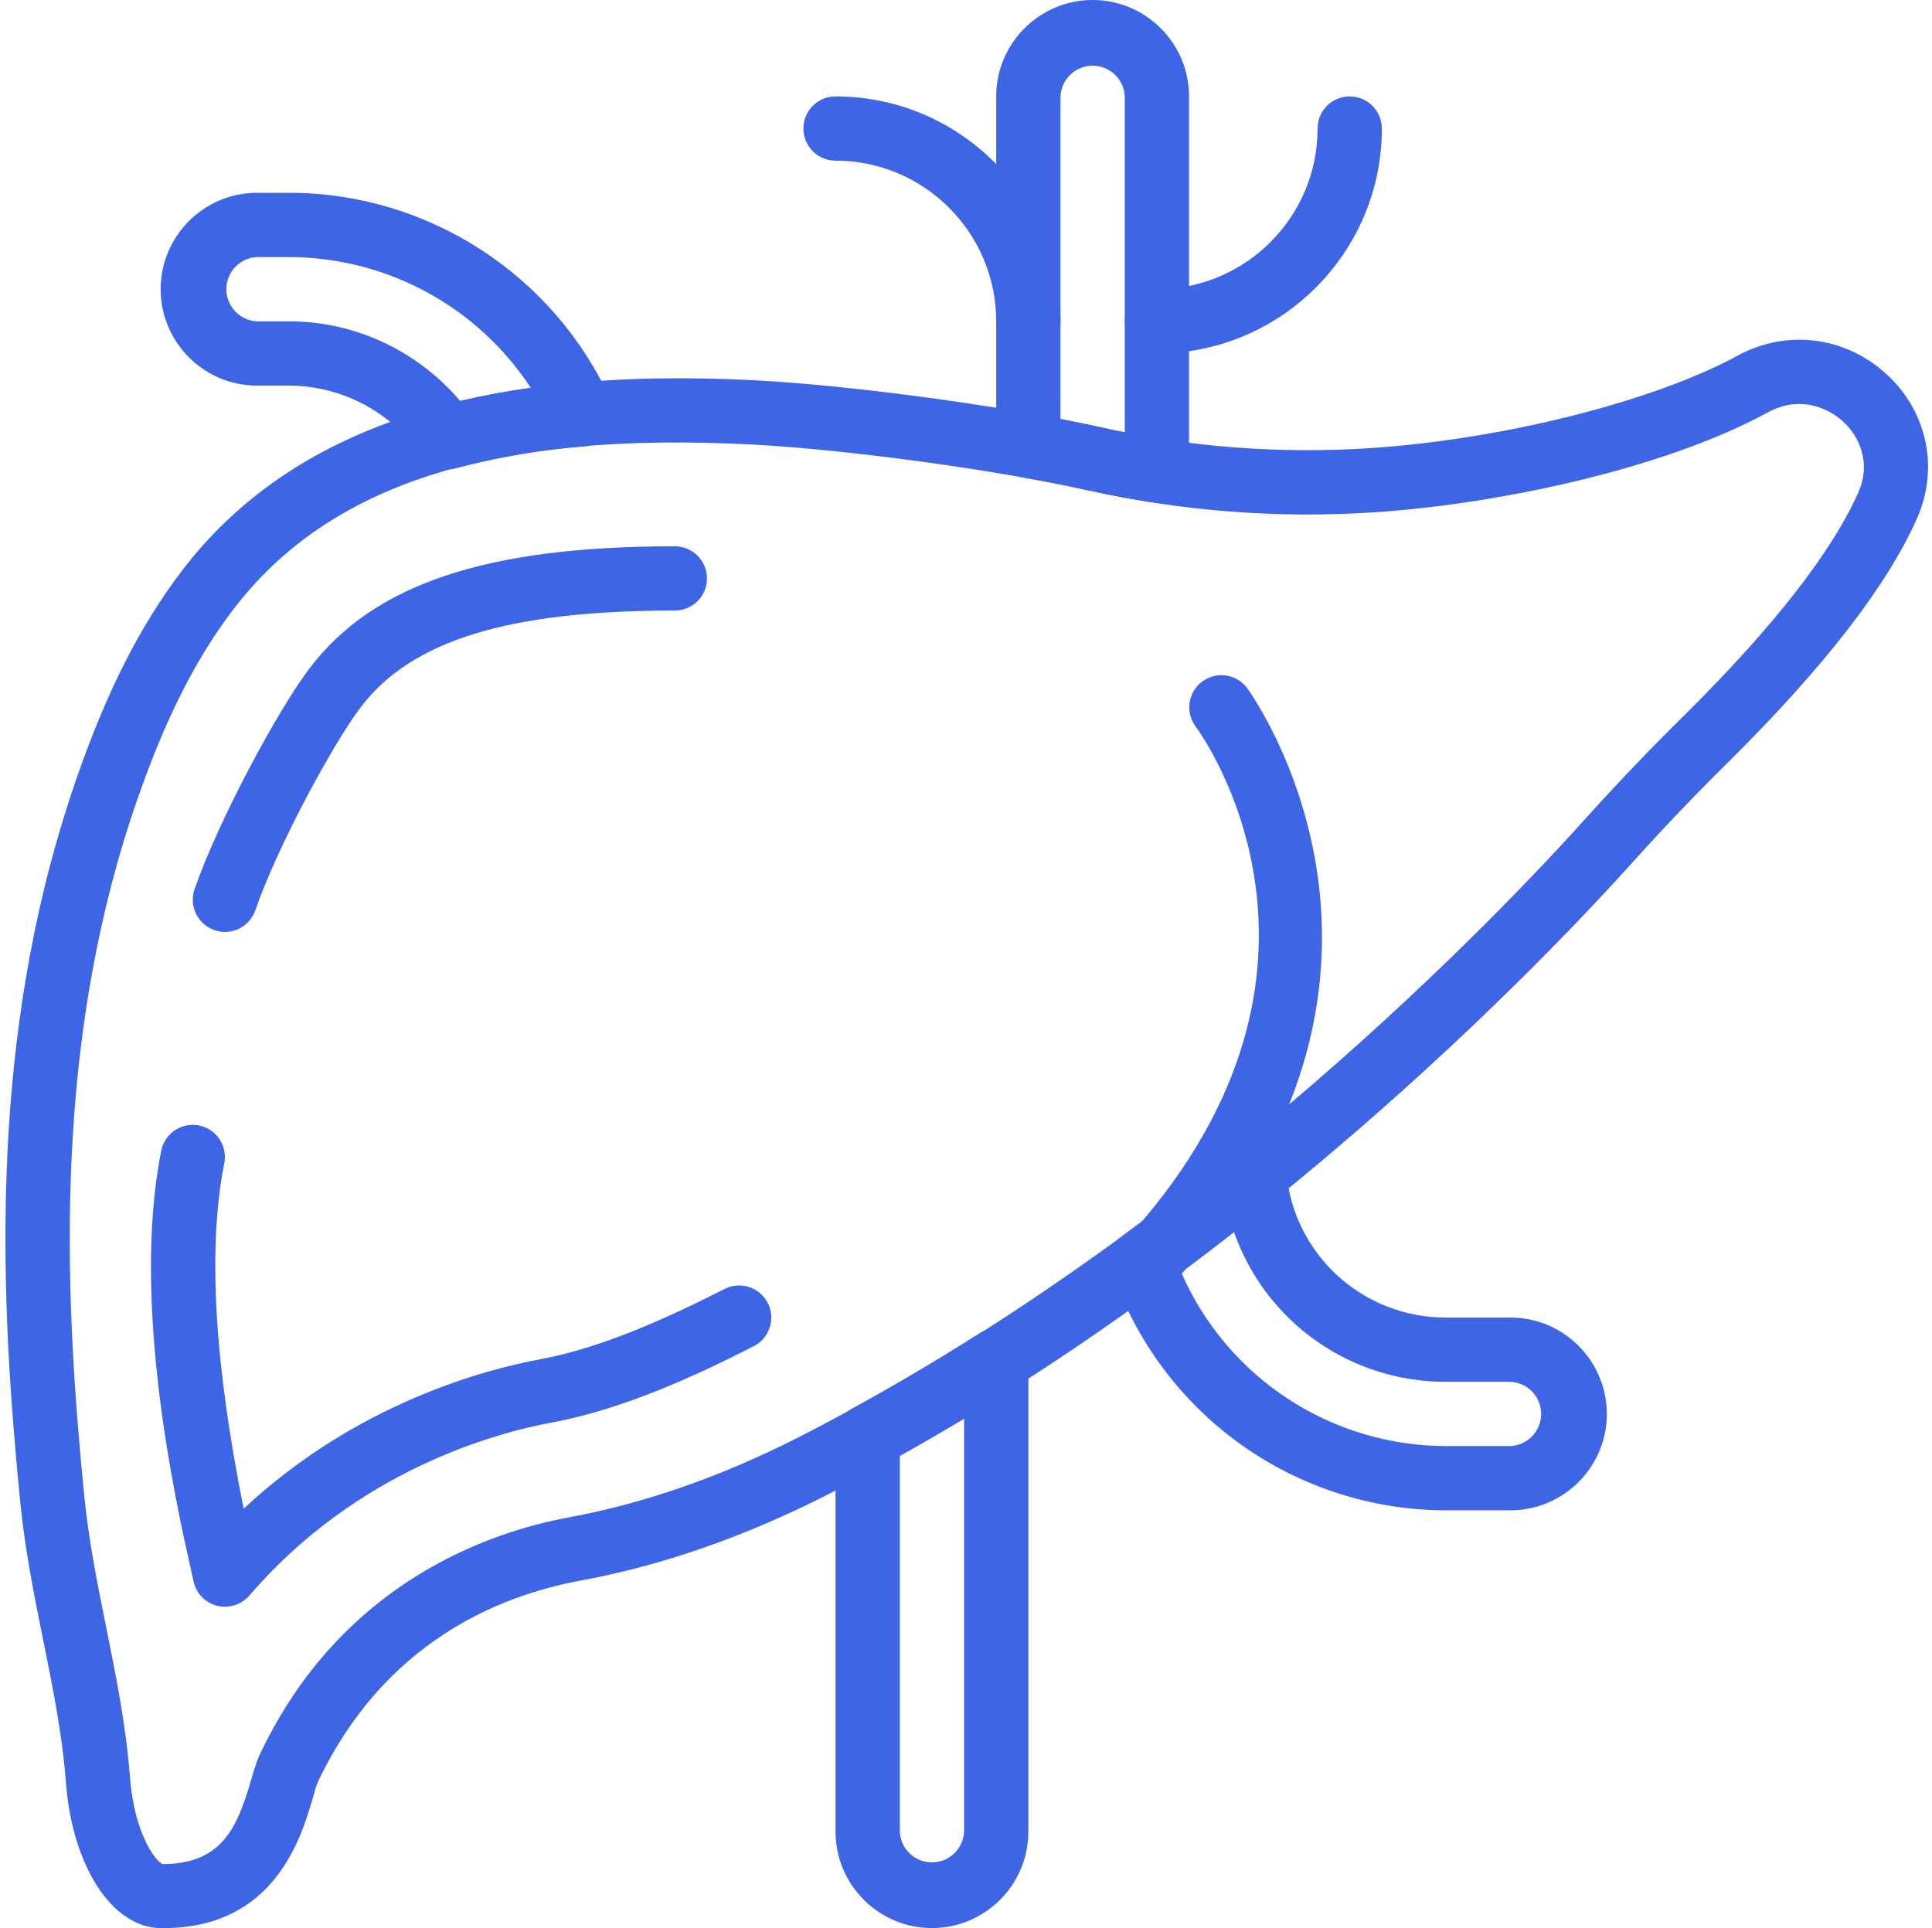
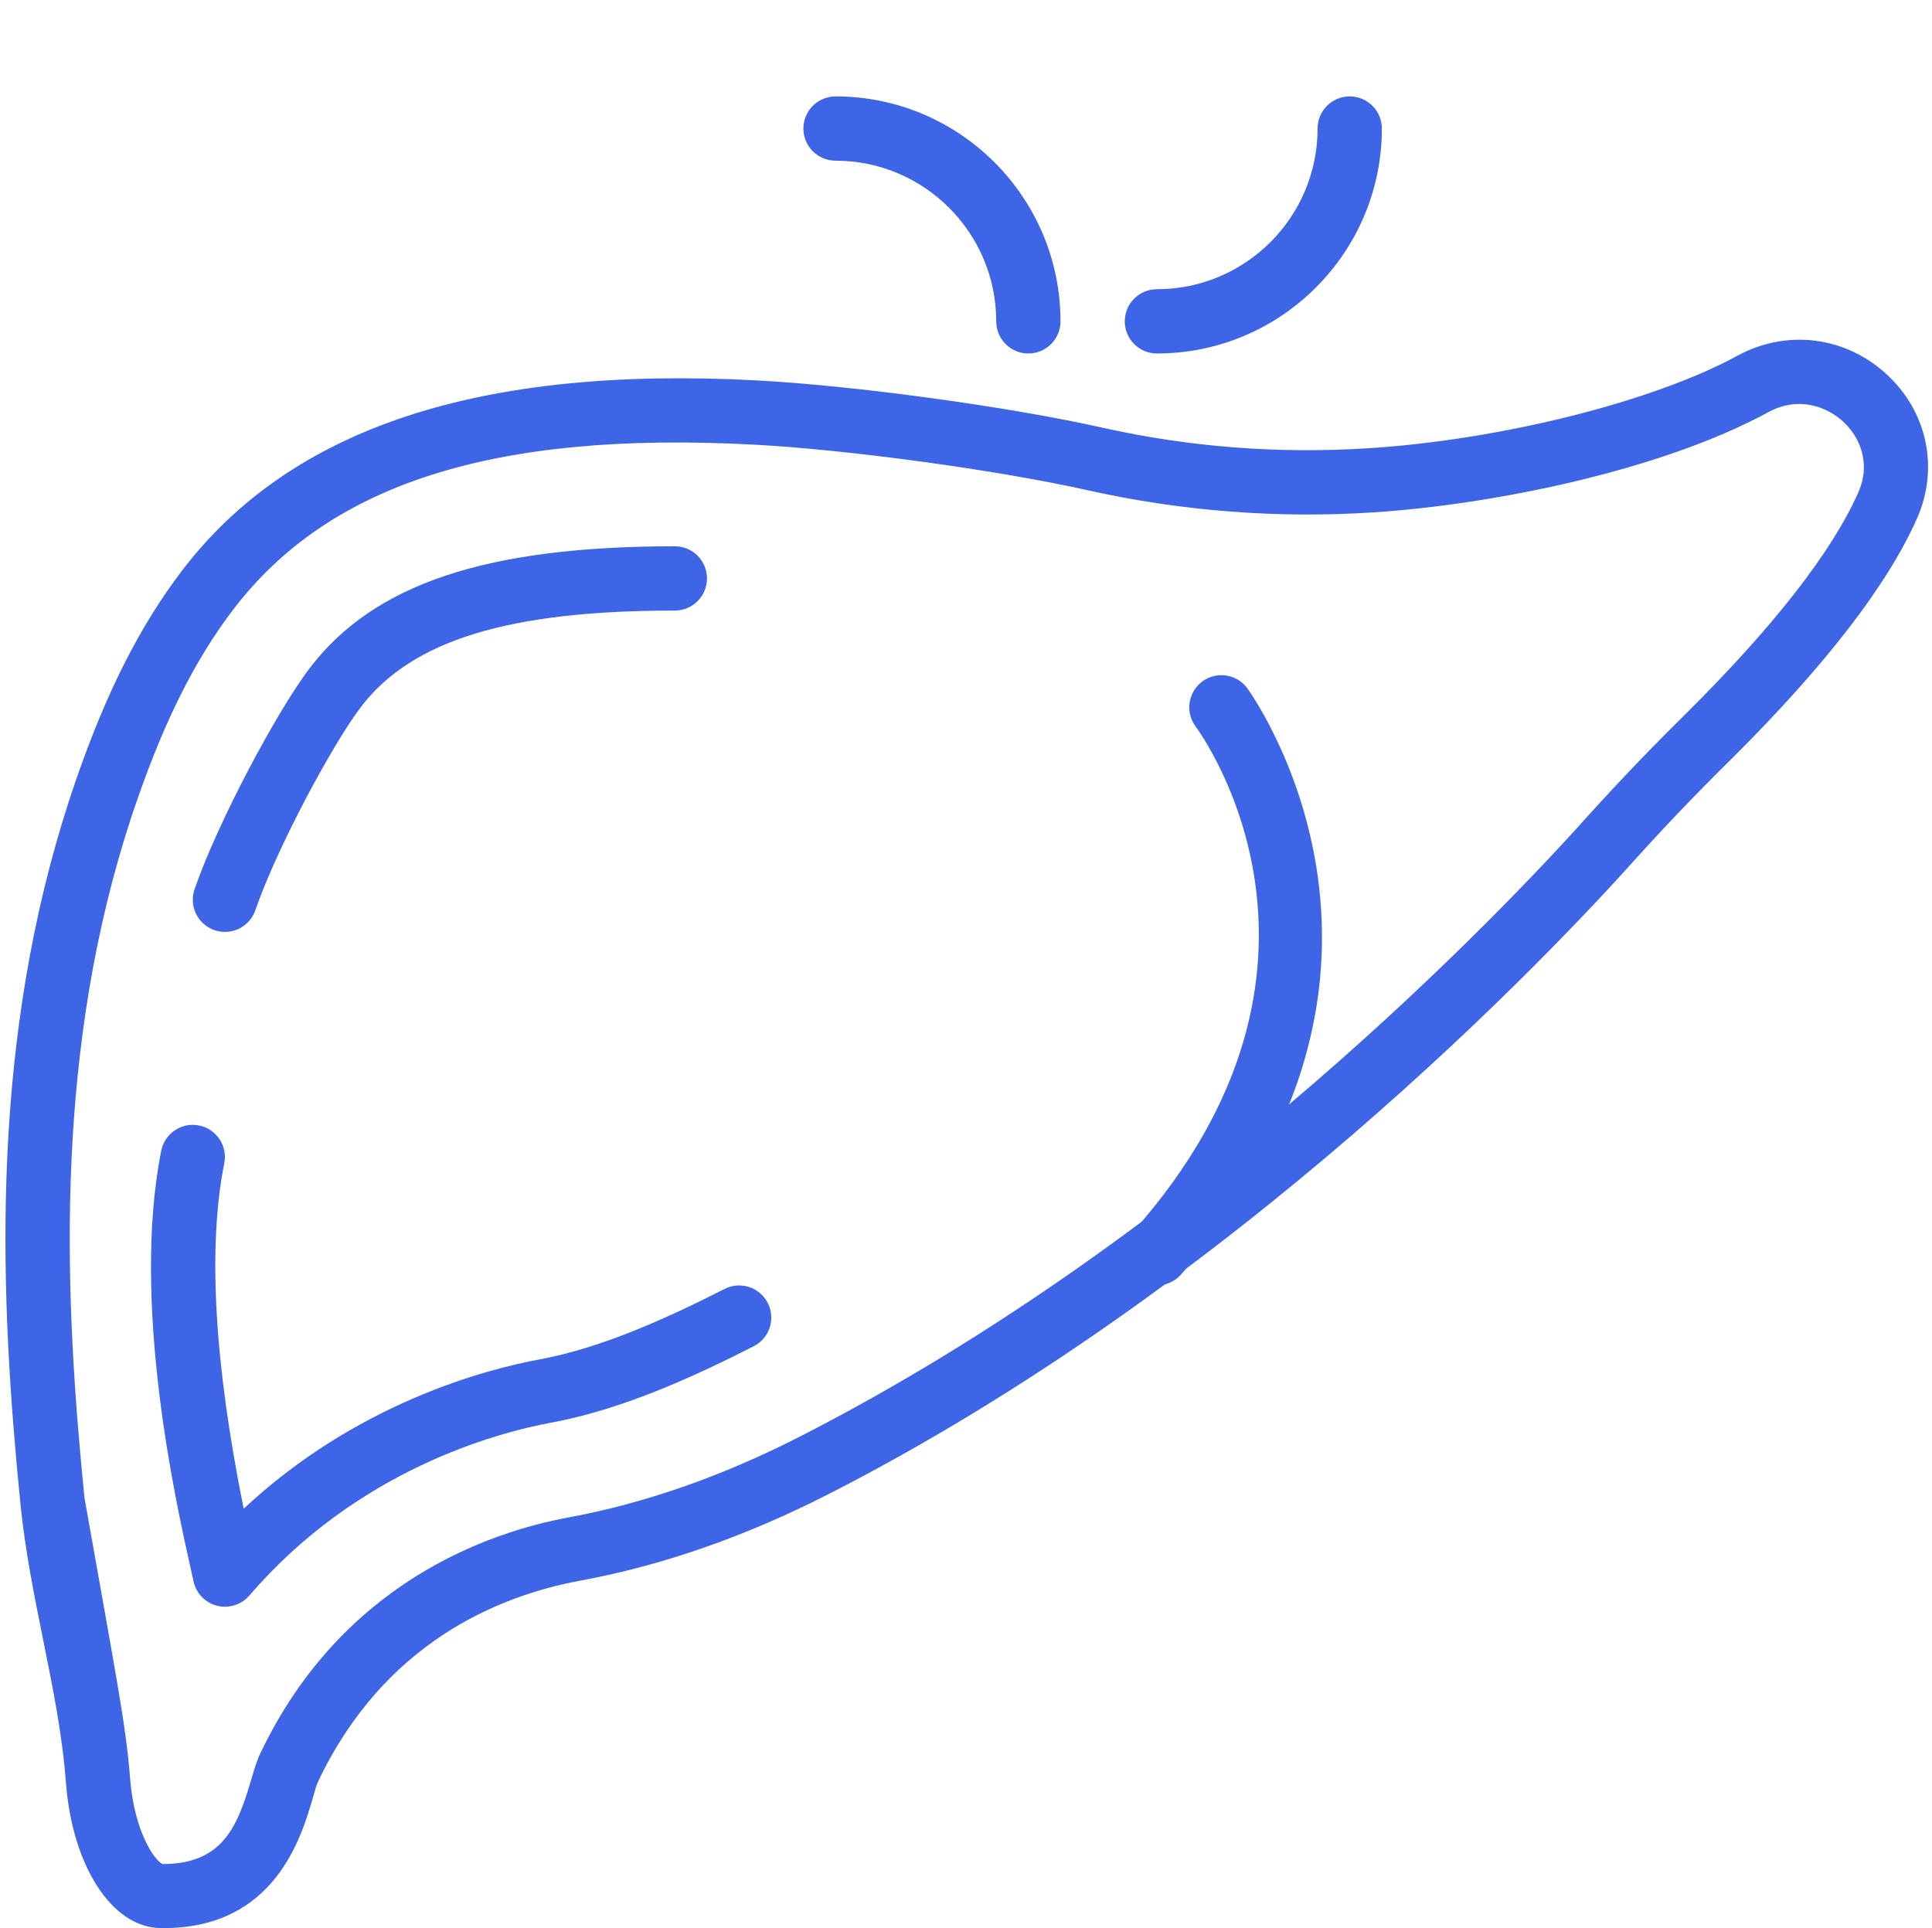
<svg xmlns="http://www.w3.org/2000/svg" width="513" height="512" viewBox="0 0 513 512" fill="none">
-   <path d="M43.446 512L42.516 511.991C29.699 511.778 19.178 495.505 17.505 473.302C16.541 460.622 14.058 448.334 11.43 435.312C9.083 423.69 6.66 411.667 5.431 399.387C0.047 345.475 -2.829 281.74 16.712 217.767C17.813 214.158 18.99 210.548 20.236 206.955C28.257 183.771 37.174 166.167 48.31 151.558C77.161 113.688 127.046 97.099 200.815 101.007C226.697 102.364 267.955 107.996 292.778 113.577C315.758 118.731 339.591 120.565 363.62 119.012C398.794 116.734 438.977 106.639 461.334 94.462C474.415 87.346 489.988 89.283 500.996 99.429C511.756 109.344 514.914 124.346 509.026 137.649C501.192 155.355 484.535 176.936 459.499 201.784C451.013 210.138 442.769 218.735 434.778 227.563C411.739 253.333 328.131 341.712 219.571 396.973C197.735 408.083 175.753 415.737 154.224 419.705C132.038 423.792 101.941 436.37 84.491 473.012C83.979 474.078 83.587 475.657 83.049 477.483C80.028 487.834 72.971 512 43.446 512ZM33.036 222.75C14.374 283.84 17.198 345.466 22.421 397.689C23.564 409.124 25.902 420.72 28.163 431.942C30.774 444.895 33.48 458.284 34.521 472.022C35.613 486.452 41.108 494.191 43.216 494.993C58.849 494.959 62.945 485.453 66.674 472.688C67.459 469.991 68.141 467.662 69.089 465.665C90.712 420.243 129.777 406.854 151.135 402.912C171.043 399.234 191.472 392.117 211.84 381.758C317.763 327.845 399.528 241.395 422.073 216.188C430.287 207.109 438.764 198.271 447.493 189.684C471.01 166.338 486.464 146.506 493.436 130.754C496.934 122.852 493.666 115.881 489.451 111.99C485.03 107.919 477.479 105.12 469.509 109.464C440.991 124.986 396.336 134.005 364.73 136.053C339.354 137.72 313.871 135.76 289.049 130.234C264.994 124.832 225.016 119.371 199.928 118.057C131.253 114.43 87.409 128.399 61.895 161.909C51.894 175.033 43.788 191.126 36.381 212.545C35.186 215.932 34.077 219.337 33.036 222.75Z" fill="#3E65E6" />
+   <path d="M43.446 512L42.516 511.991C29.699 511.778 19.178 495.505 17.505 473.302C16.541 460.622 14.058 448.334 11.43 435.312C9.083 423.69 6.66 411.667 5.431 399.387C0.047 345.475 -2.829 281.74 16.712 217.767C17.813 214.158 18.99 210.548 20.236 206.955C28.257 183.771 37.174 166.167 48.31 151.558C77.161 113.688 127.046 97.099 200.815 101.007C226.697 102.364 267.955 107.996 292.778 113.577C315.758 118.731 339.591 120.565 363.62 119.012C398.794 116.734 438.977 106.639 461.334 94.462C474.415 87.346 489.988 89.283 500.996 99.429C511.756 109.344 514.914 124.346 509.026 137.649C501.192 155.355 484.535 176.936 459.499 201.784C451.013 210.138 442.769 218.735 434.778 227.563C411.739 253.333 328.131 341.712 219.571 396.973C197.735 408.083 175.753 415.737 154.224 419.705C132.038 423.792 101.941 436.37 84.491 473.012C83.979 474.078 83.587 475.657 83.049 477.483C80.028 487.834 72.971 512 43.446 512ZM33.036 222.75C14.374 283.84 17.198 345.466 22.421 397.689C30.774 444.895 33.48 458.284 34.521 472.022C35.613 486.452 41.108 494.191 43.216 494.993C58.849 494.959 62.945 485.453 66.674 472.688C67.459 469.991 68.141 467.662 69.089 465.665C90.712 420.243 129.777 406.854 151.135 402.912C171.043 399.234 191.472 392.117 211.84 381.758C317.763 327.845 399.528 241.395 422.073 216.188C430.287 207.109 438.764 198.271 447.493 189.684C471.01 166.338 486.464 146.506 493.436 130.754C496.934 122.852 493.666 115.881 489.451 111.99C485.03 107.919 477.479 105.12 469.509 109.464C440.991 124.986 396.336 134.005 364.73 136.053C339.354 137.72 313.871 135.76 289.049 130.234C264.994 124.832 225.016 119.371 199.928 118.057C131.253 114.43 87.409 128.399 61.895 161.909C51.894 175.033 43.788 191.126 36.381 212.545C35.186 215.932 34.077 219.337 33.036 222.75Z" fill="#3E65E6" />
  <path d="M59.727 426.66C57.75 426.661 55.834 425.975 54.306 424.718C52.779 423.462 51.736 421.714 51.356 419.773C51.211 419.031 50.93 417.794 50.554 416.138C46.654 398.722 34.785 345.731 42.823 305.531C43.273 303.317 44.583 301.372 46.465 300.122C48.346 298.872 50.647 298.42 52.862 298.864C55.077 299.308 57.026 300.612 58.281 302.49C59.536 304.369 59.995 306.668 59.557 308.884C55.128 331.011 56.869 361.841 64.702 400.633C94.696 372.61 128.897 363.633 143.387 360.962C160.445 357.814 178.535 349.315 192.393 342.275C193.392 341.767 194.481 341.46 195.599 341.373C196.716 341.286 197.84 341.42 198.906 341.767C199.971 342.114 200.958 342.667 201.81 343.396C202.662 344.124 203.362 345.013 203.87 346.012C204.378 347.011 204.685 348.101 204.772 349.218C204.859 350.336 204.725 351.459 204.378 352.525C204.031 353.591 203.478 354.578 202.749 355.43C202.021 356.281 201.132 356.981 200.132 357.49C185.251 365.067 165.71 374.206 146.484 377.756C131.893 380.444 94.859 390.317 66.204 423.707C65.398 424.633 64.403 425.375 63.285 425.885C62.168 426.394 60.955 426.658 59.727 426.66ZM59.727 247.463C58.366 247.463 57.024 247.138 55.815 246.514C54.605 245.89 53.561 244.986 52.772 243.877C51.983 242.768 51.47 241.486 51.278 240.138C51.085 238.791 51.217 237.416 51.663 236.13C58.004 217.81 73.781 188.524 82.246 177.405C99.279 155.04 129.179 145.064 179.192 145.064C181.455 145.064 183.626 145.963 185.226 147.564C186.826 149.164 187.725 151.334 187.725 153.597C187.725 155.861 186.826 158.031 185.226 159.631C183.626 161.232 181.455 162.131 179.192 162.131C135.033 162.131 109.322 170.032 95.823 187.747C88.262 197.68 73.543 225.08 67.791 241.72C67.211 243.396 66.123 244.851 64.677 245.88C63.232 246.909 61.502 247.462 59.727 247.463ZM273.057 93.865C270.794 93.865 268.624 92.966 267.023 91.366C265.423 89.766 264.524 87.595 264.524 85.332C264.524 61.806 245.384 42.666 221.858 42.666C219.595 42.666 217.424 41.767 215.824 40.167C214.224 38.566 213.325 36.396 213.325 34.133C213.325 31.87 214.224 29.699 215.824 28.099C217.424 26.499 219.595 25.6 221.858 25.6C254.796 25.6 281.59 52.394 281.59 85.332C281.59 87.595 280.691 89.766 279.091 91.366C277.491 92.966 275.32 93.865 273.057 93.865ZM307.19 93.865C304.927 93.865 302.756 92.966 301.156 91.366C299.556 89.766 298.657 87.595 298.657 85.332C298.657 83.069 299.556 80.898 301.156 79.298C302.756 77.698 304.927 76.799 307.19 76.799C330.716 76.799 349.856 57.659 349.856 34.133C349.856 31.87 350.755 29.699 352.355 28.099C353.955 26.499 356.126 25.6 358.389 25.6C360.652 25.6 362.823 26.499 364.423 28.099C366.023 29.699 366.922 31.87 366.922 34.133C366.922 67.071 340.12 93.865 307.19 93.865ZM307.181 341.328C305.537 341.326 303.928 340.85 302.548 339.956C301.169 339.063 300.076 337.789 299.403 336.289C298.73 334.789 298.504 333.127 298.753 331.502C299.002 329.876 299.715 328.358 300.807 327.128C363.398 256.713 319.316 195.41 317.413 192.833C316.096 191.018 315.546 188.758 315.883 186.541C316.22 184.324 317.415 182.328 319.212 180.986C321.008 179.644 323.261 179.063 325.482 179.368C327.704 179.674 329.716 180.841 331.083 182.619C331.638 183.353 385.636 257.404 313.564 338.478C312.761 339.376 311.778 340.094 310.678 340.585C309.578 341.077 308.386 341.33 307.181 341.328Z" fill="#3E65E6" />
-   <path d="M307.19 133.468C306.746 133.468 306.311 133.434 305.867 133.365C300.223 132.501 294.608 131.453 289.031 130.225C283.235 128.952 277.411 127.808 271.564 126.795C269.592 126.444 267.805 125.411 266.518 123.876C265.231 122.34 264.525 120.401 264.524 118.398V25.6C264.524 11.486 276.01 1.52588e-05 290.124 1.52588e-05C304.238 1.52588e-05 315.723 11.486 315.723 25.6V124.934C315.721 127.197 314.821 129.366 313.221 130.966C311.622 132.566 309.453 133.465 307.19 133.468ZM292.777 113.577C294.732 114.012 296.694 114.422 298.657 114.806V25.6C298.559 23.402 297.617 21.328 296.027 19.808C294.438 18.288 292.323 17.44 290.124 17.44C287.924 17.44 285.81 18.288 284.22 19.808C282.631 21.328 281.689 23.402 281.59 25.6V111.281C285.575 112.032 289.347 112.8 292.777 113.577ZM247.458 511.991C233.344 511.991 221.858 500.506 221.858 486.392V381.51C221.858 378.387 223.556 375.52 226.295 374.027C237.725 367.76 248.949 361.126 259.95 354.136C261.24 353.314 262.727 352.854 264.255 352.804C265.784 352.754 267.298 353.117 268.638 353.853C269.978 354.59 271.096 355.673 271.873 356.99C272.651 358.307 273.06 359.809 273.057 361.338V486.392C273.057 500.506 261.572 511.991 247.458 511.991ZM238.925 386.545V486.392C239.023 488.589 239.965 490.664 241.554 492.184C243.144 493.704 245.258 494.552 247.458 494.552C249.657 494.552 251.772 493.704 253.361 492.184C254.951 490.664 255.893 488.589 255.991 486.392V376.638C250.274 380.077 244.573 383.388 238.925 386.545ZM118.82 124.644C117.438 124.644 116.077 124.309 114.854 123.667C113.631 123.025 112.582 122.095 111.797 120.958C107.901 115.262 102.68 110.597 96.583 107.364C90.486 104.131 83.695 102.427 76.794 102.398H68.261C54.147 102.398 42.661 90.913 42.661 76.799C42.661 62.685 54.147 51.199 68.261 51.199H76.794C113.555 51.199 147.116 72.908 162.288 106.511C162.854 107.754 163.112 109.115 163.042 110.479C162.971 111.843 162.573 113.17 161.882 114.348C161.191 115.526 160.227 116.521 159.071 117.248C157.915 117.975 156.601 118.413 155.24 118.526C143.7 119.445 132.266 121.392 121.073 124.346C120.338 124.545 119.581 124.646 118.82 124.644ZM68.261 68.266C66.064 68.364 63.989 69.306 62.469 70.895C60.949 72.485 60.101 74.599 60.101 76.799C60.101 78.998 60.949 81.113 62.469 82.702C63.989 84.292 66.064 85.234 68.261 85.332H76.794C94.296 85.332 110.85 93.14 122.165 106.46C128.359 105.001 134.618 103.834 140.921 102.961C133.936 92.325 124.422 83.587 113.23 77.532C102.038 71.476 89.519 68.292 76.794 68.266H68.261ZM401.055 401.06H383.989C364.438 401.05 345.379 394.933 329.473 383.565C313.567 372.197 301.609 356.144 295.269 337.65C294.679 335.928 294.655 334.063 295.2 332.327C295.745 330.591 296.83 329.074 298.298 327.999C308.267 320.689 318.06 313.144 327.67 305.369C328.872 304.405 330.313 303.784 331.839 303.572C333.365 303.359 334.921 303.563 336.34 304.162C337.76 304.761 338.992 305.733 339.905 306.974C340.818 308.215 341.379 309.68 341.528 311.214C342.477 321.805 347.366 331.654 355.229 338.812C363.092 345.97 373.356 349.916 383.989 349.869H401.055C415.169 349.869 426.655 361.355 426.655 375.469C426.655 389.583 415.169 401.06 401.055 401.06ZM313.641 337.872C319.608 351.571 329.441 363.231 341.937 371.423C354.433 379.616 369.047 383.984 383.989 383.994H401.055C403.252 383.895 405.327 382.953 406.847 381.364C408.367 379.774 409.215 377.66 409.215 375.46C409.215 373.261 408.367 371.146 406.847 369.557C405.327 367.967 403.252 367.025 401.055 366.927H383.989C371.631 366.982 359.564 363.182 349.468 356.056C339.372 348.93 331.749 338.833 327.661 327.171C323.028 330.79 318.354 334.357 313.641 337.872Z" fill="#3E65E6" />
</svg>